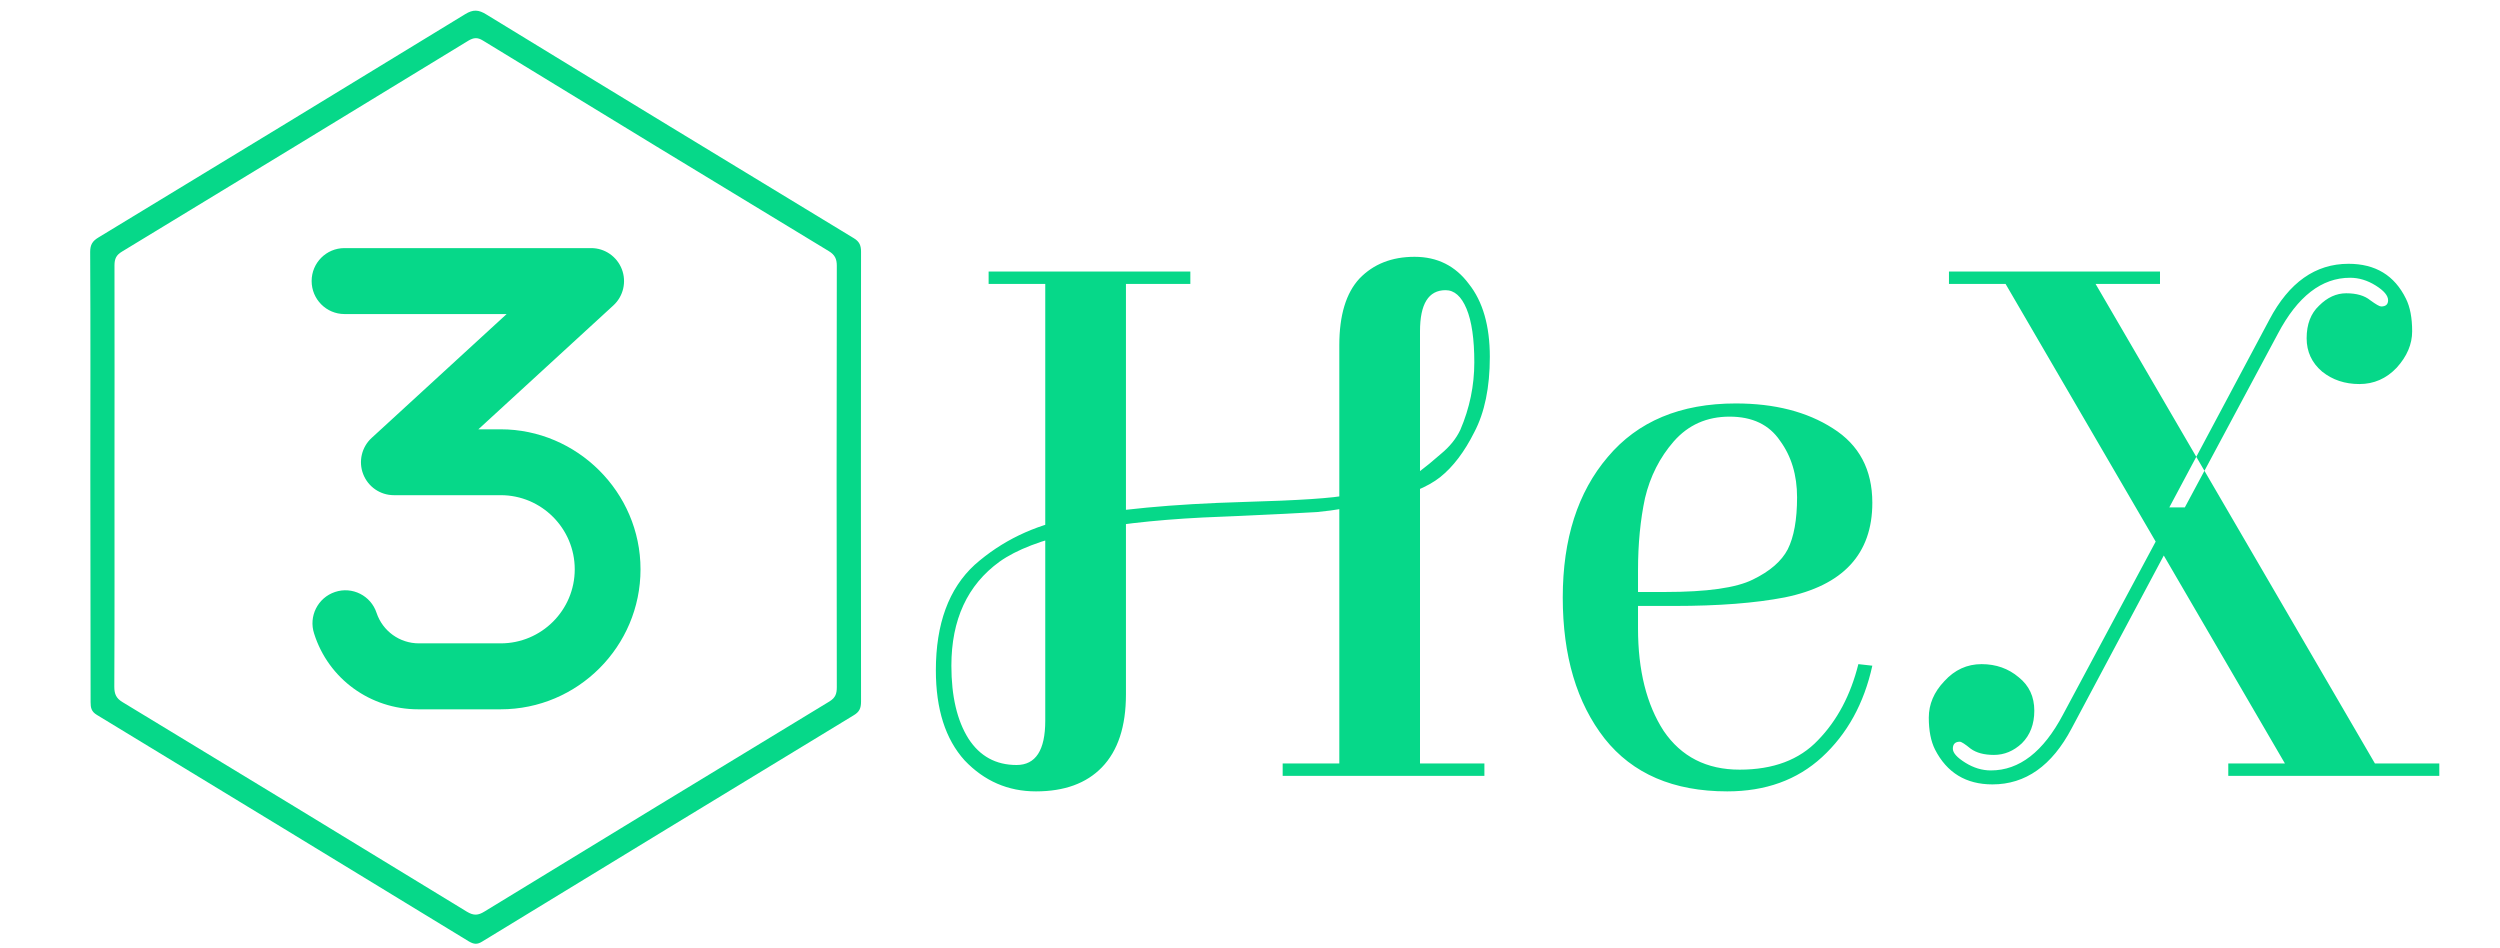
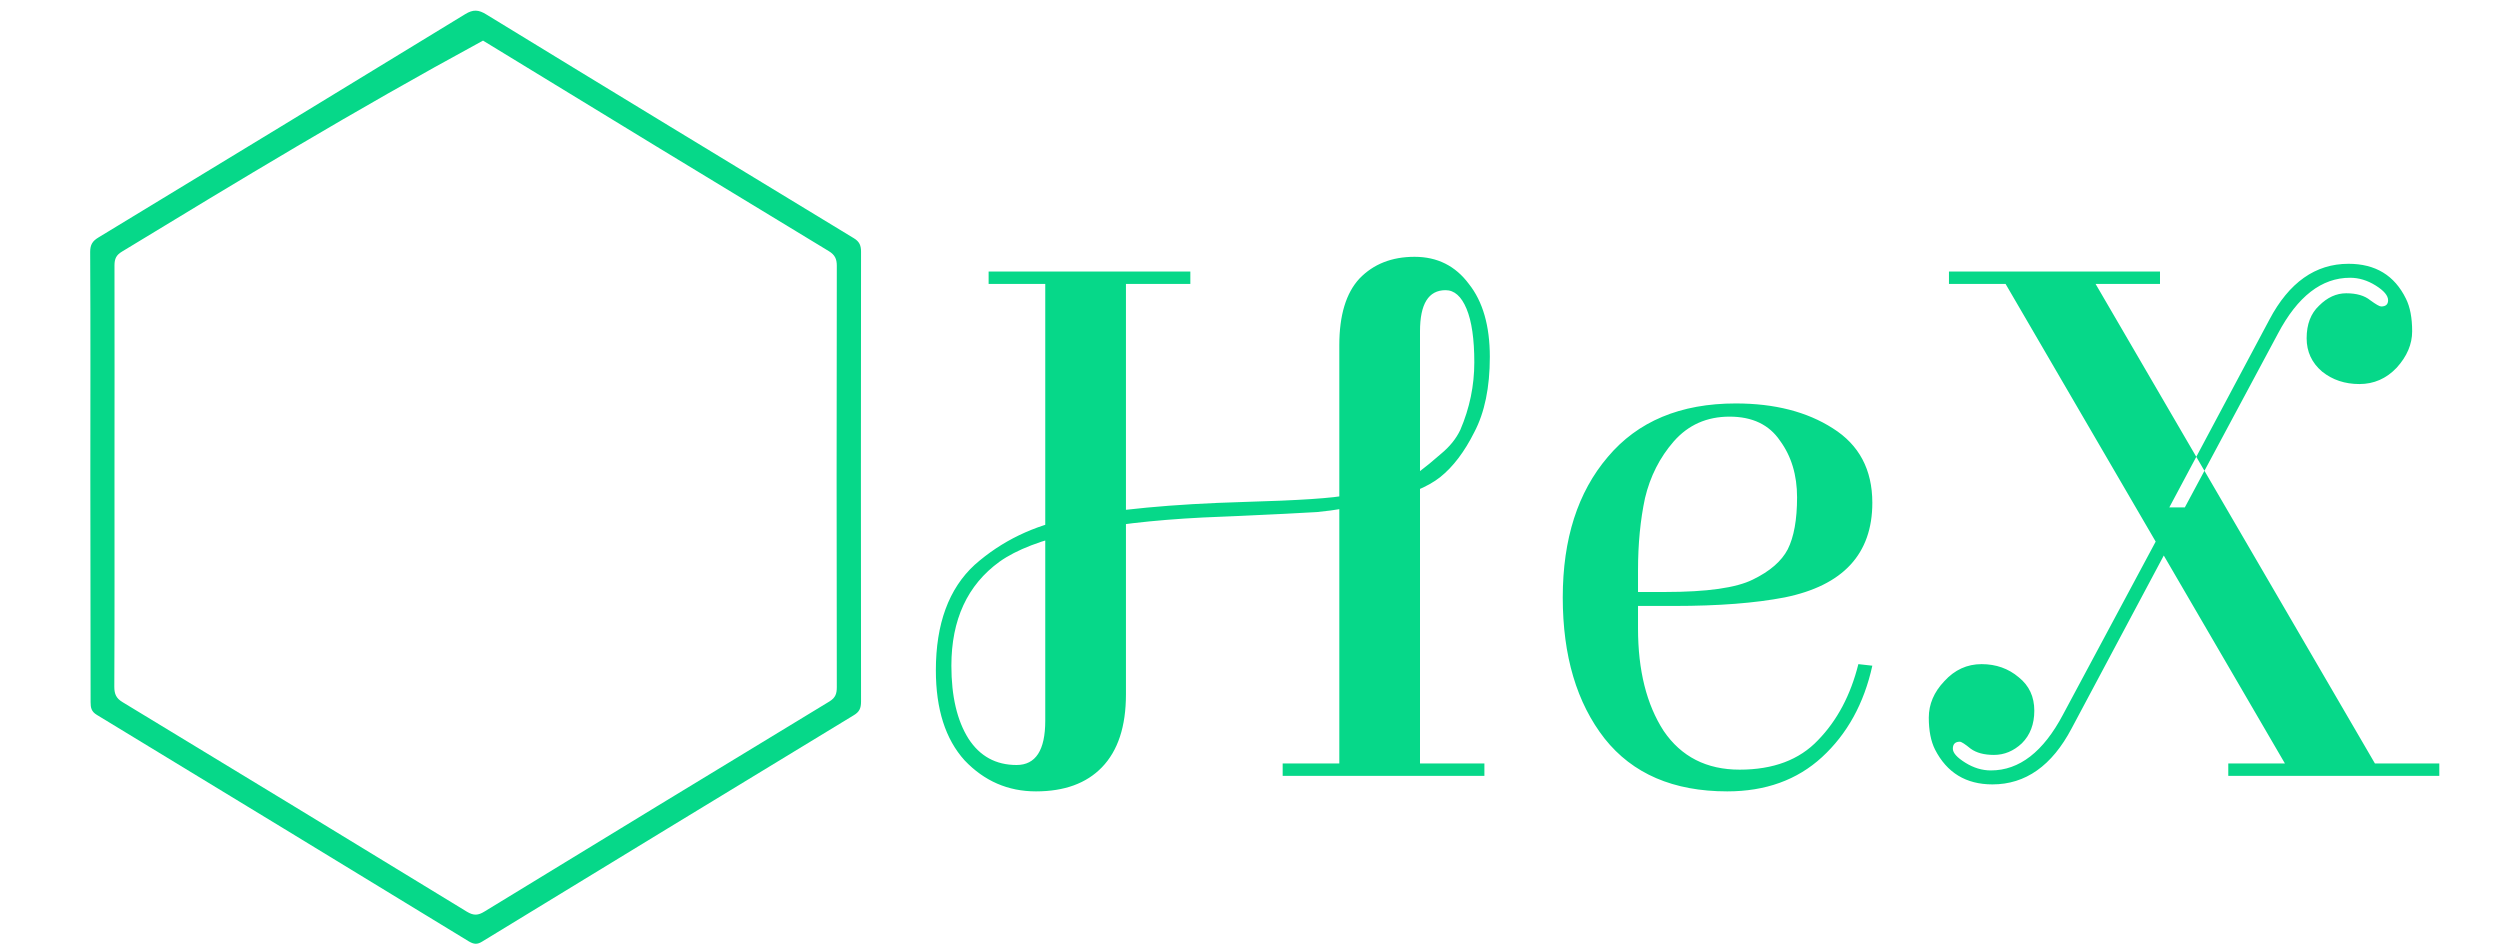
<svg xmlns="http://www.w3.org/2000/svg" width="29" height="11" viewBox="0 0 29 11" fill="none">
-   <path d="M7.43 6.604C7.43 7.499 6.702 8.228 5.808 8.228H4.85C4.297 8.228 3.809 7.875 3.644 7.35C3.578 7.15 3.686 6.934 3.886 6.867C4.086 6.8 4.302 6.909 4.368 7.109C4.439 7.321 4.636 7.463 4.86 7.463H5.808C6.282 7.463 6.667 7.078 6.667 6.604C6.667 6.13 6.282 5.744 5.808 5.744H4.568C4.411 5.744 4.27 5.647 4.213 5.5C4.156 5.354 4.195 5.186 4.311 5.08L5.877 3.643H3.996C3.785 3.643 3.615 3.471 3.615 3.26C3.615 3.049 3.785 2.878 3.996 2.878H6.858C7.015 2.878 7.156 2.975 7.213 3.122C7.27 3.269 7.231 3.436 7.116 3.542L5.549 4.98H5.808C6.692 4.98 7.43 5.708 7.43 6.604Z" fill="#06D889" />
-   <path d="M1.048 5.532C1.048 4.662 1.051 3.792 1.046 2.922C1.046 2.838 1.074 2.795 1.143 2.754C2.561 1.893 3.979 1.031 5.395 0.165C5.489 0.107 5.552 0.112 5.642 0.168C7.06 1.036 8.482 1.899 9.904 2.763C9.969 2.802 9.988 2.847 9.988 2.918C9.986 4.658 9.986 6.398 9.988 8.138C9.988 8.216 9.969 8.259 9.9 8.299C8.463 9.172 7.028 10.046 5.592 10.923C5.534 10.959 5.496 10.953 5.44 10.921C4.003 10.044 2.563 9.167 1.124 8.293C1.059 8.254 1.051 8.209 1.051 8.145C1.051 7.272 1.048 6.402 1.048 5.532ZM1.328 5.528C1.328 6.34 1.33 7.154 1.326 7.966C1.326 8.05 1.347 8.1 1.422 8.145C2.756 8.953 4.088 9.765 5.418 10.577C5.494 10.622 5.545 10.62 5.618 10.575C6.952 9.76 8.287 8.946 9.623 8.136C9.692 8.093 9.707 8.046 9.707 7.971C9.704 6.342 9.704 4.712 9.707 3.083C9.707 3.004 9.685 2.956 9.614 2.913C8.278 2.103 6.939 1.289 5.603 0.471C5.537 0.43 5.494 0.436 5.431 0.473C4.093 1.291 2.754 2.105 1.416 2.918C1.349 2.958 1.328 3.001 1.328 3.079C1.33 3.895 1.328 4.712 1.328 5.528Z" fill="#06D889" />
+   <path d="M1.048 5.532C1.048 4.662 1.051 3.792 1.046 2.922C1.046 2.838 1.074 2.795 1.143 2.754C2.561 1.893 3.979 1.031 5.395 0.165C5.489 0.107 5.552 0.112 5.642 0.168C7.06 1.036 8.482 1.899 9.904 2.763C9.969 2.802 9.988 2.847 9.988 2.918C9.986 4.658 9.986 6.398 9.988 8.138C9.988 8.216 9.969 8.259 9.9 8.299C8.463 9.172 7.028 10.046 5.592 10.923C5.534 10.959 5.496 10.953 5.44 10.921C4.003 10.044 2.563 9.167 1.124 8.293C1.059 8.254 1.051 8.209 1.051 8.145C1.051 7.272 1.048 6.402 1.048 5.532ZM1.328 5.528C1.328 6.34 1.33 7.154 1.326 7.966C1.326 8.05 1.347 8.1 1.422 8.145C2.756 8.953 4.088 9.765 5.418 10.577C5.494 10.622 5.545 10.62 5.618 10.575C6.952 9.76 8.287 8.946 9.623 8.136C9.692 8.093 9.707 8.046 9.707 7.971C9.704 6.342 9.704 4.712 9.707 3.083C9.707 3.004 9.685 2.956 9.614 2.913C8.278 2.103 6.939 1.289 5.603 0.471C4.093 1.291 2.754 2.105 1.416 2.918C1.349 2.958 1.328 3.001 1.328 3.079C1.33 3.895 1.328 4.712 1.328 5.528Z" fill="#06D889" />
  <path d="M14.375 5.985L13.952 6.003C12.776 6.063 11.99 6.234 11.594 6.516C11.222 6.786 11.036 7.188 11.036 7.722C11.036 8.076 11.102 8.358 11.234 8.568C11.366 8.772 11.552 8.874 11.792 8.874C12.014 8.874 12.125 8.703 12.125 8.361V3.294H11.468V3.15H13.808V3.294H13.061V8.055C13.061 8.427 12.968 8.709 12.782 8.901C12.602 9.087 12.347 9.18 12.017 9.18C11.693 9.18 11.417 9.06 11.189 8.82C10.967 8.574 10.856 8.226 10.856 7.776C10.856 7.236 11.006 6.828 11.306 6.552C11.618 6.276 11.99 6.096 12.422 6.012C12.932 5.91 13.598 5.847 14.42 5.823C15.068 5.805 15.473 5.778 15.635 5.742C15.803 5.7 15.965 5.658 16.121 5.616C16.277 5.574 16.391 5.526 16.463 5.472C16.535 5.418 16.619 5.349 16.715 5.265C16.817 5.181 16.892 5.088 16.94 4.986C17.048 4.734 17.102 4.473 17.102 4.203C17.102 3.933 17.072 3.726 17.012 3.582C16.952 3.438 16.871 3.366 16.769 3.366C16.571 3.366 16.472 3.525 16.472 3.843V8.856H17.219V9H14.879V8.856H15.536V4.005C15.536 3.657 15.614 3.399 15.77 3.231C15.932 3.063 16.145 2.979 16.409 2.979C16.673 2.979 16.883 3.084 17.039 3.294C17.201 3.498 17.282 3.78 17.282 4.14C17.282 4.494 17.222 4.785 17.102 5.013C16.988 5.241 16.856 5.415 16.706 5.535C16.562 5.649 16.337 5.742 16.031 5.814C15.725 5.88 15.473 5.922 15.275 5.94C15.077 5.952 14.777 5.967 14.375 5.985ZM20.135 4.68C20.585 4.68 20.96 4.776 21.26 4.968C21.566 5.16 21.719 5.448 21.719 5.832C21.719 6.426 21.38 6.792 20.702 6.93C20.36 6.996 19.934 7.029 19.424 7.029H19.001V7.29C19.001 7.776 19.1 8.172 19.298 8.478C19.502 8.778 19.796 8.928 20.18 8.928C20.57 8.928 20.873 8.814 21.089 8.586C21.311 8.358 21.467 8.064 21.557 7.704L21.719 7.722C21.623 8.16 21.428 8.514 21.134 8.784C20.846 9.048 20.48 9.18 20.036 9.18C19.412 9.18 18.938 8.976 18.614 8.568C18.29 8.154 18.128 7.608 18.128 6.93C18.128 6.252 18.302 5.709 18.65 5.301C18.998 4.887 19.493 4.68 20.135 4.68ZM19.001 6.867H19.316C19.802 6.867 20.141 6.819 20.333 6.723C20.531 6.627 20.666 6.51 20.738 6.372C20.81 6.228 20.846 6.027 20.846 5.769C20.846 5.511 20.78 5.292 20.648 5.112C20.522 4.926 20.327 4.833 20.063 4.833C19.799 4.833 19.583 4.929 19.415 5.121C19.253 5.307 19.142 5.526 19.082 5.778C19.028 6.03 19.001 6.309 19.001 6.615V6.867ZM28.296 8.856V9H25.848V8.856H26.505L23.265 3.294H22.608V3.15H25.056V3.294H24.309L27.549 8.856H28.296ZM27.243 3.06C26.859 3.06 26.553 3.276 26.325 3.708C26.325 3.708 25.938 4.434 25.164 5.886H25.344L26.424 3.87C26.652 3.438 26.931 3.222 27.261 3.222C27.363 3.222 27.462 3.252 27.558 3.312C27.654 3.372 27.702 3.429 27.702 3.483C27.702 3.531 27.675 3.555 27.621 3.555C27.603 3.555 27.561 3.531 27.495 3.483C27.429 3.429 27.336 3.402 27.216 3.402C27.102 3.402 26.997 3.45 26.901 3.546C26.805 3.636 26.757 3.762 26.757 3.924C26.757 4.08 26.817 4.209 26.937 4.311C27.057 4.407 27.201 4.455 27.369 4.455C27.537 4.455 27.681 4.392 27.801 4.266C27.921 4.134 27.981 3.993 27.981 3.843C27.981 3.687 27.957 3.561 27.909 3.465C27.777 3.195 27.555 3.06 27.243 3.06ZM23.112 9.099C22.806 9.099 22.584 8.964 22.446 8.694C22.398 8.598 22.374 8.475 22.374 8.325C22.374 8.169 22.434 8.028 22.554 7.902C22.674 7.77 22.818 7.704 22.986 7.704C23.154 7.704 23.298 7.755 23.418 7.857C23.538 7.953 23.598 8.082 23.598 8.244C23.598 8.4 23.55 8.526 23.454 8.622C23.358 8.712 23.25 8.757 23.13 8.757C23.016 8.757 22.926 8.733 22.86 8.685C22.794 8.631 22.752 8.604 22.734 8.604C22.68 8.604 22.653 8.631 22.653 8.685C22.653 8.733 22.701 8.787 22.797 8.847C22.893 8.907 22.992 8.937 23.094 8.937C23.424 8.937 23.703 8.721 23.931 8.289L25.011 6.273H25.191L24.03 8.451C23.802 8.883 23.496 9.099 23.112 9.099Z" fill="#06D889" />
</svg>